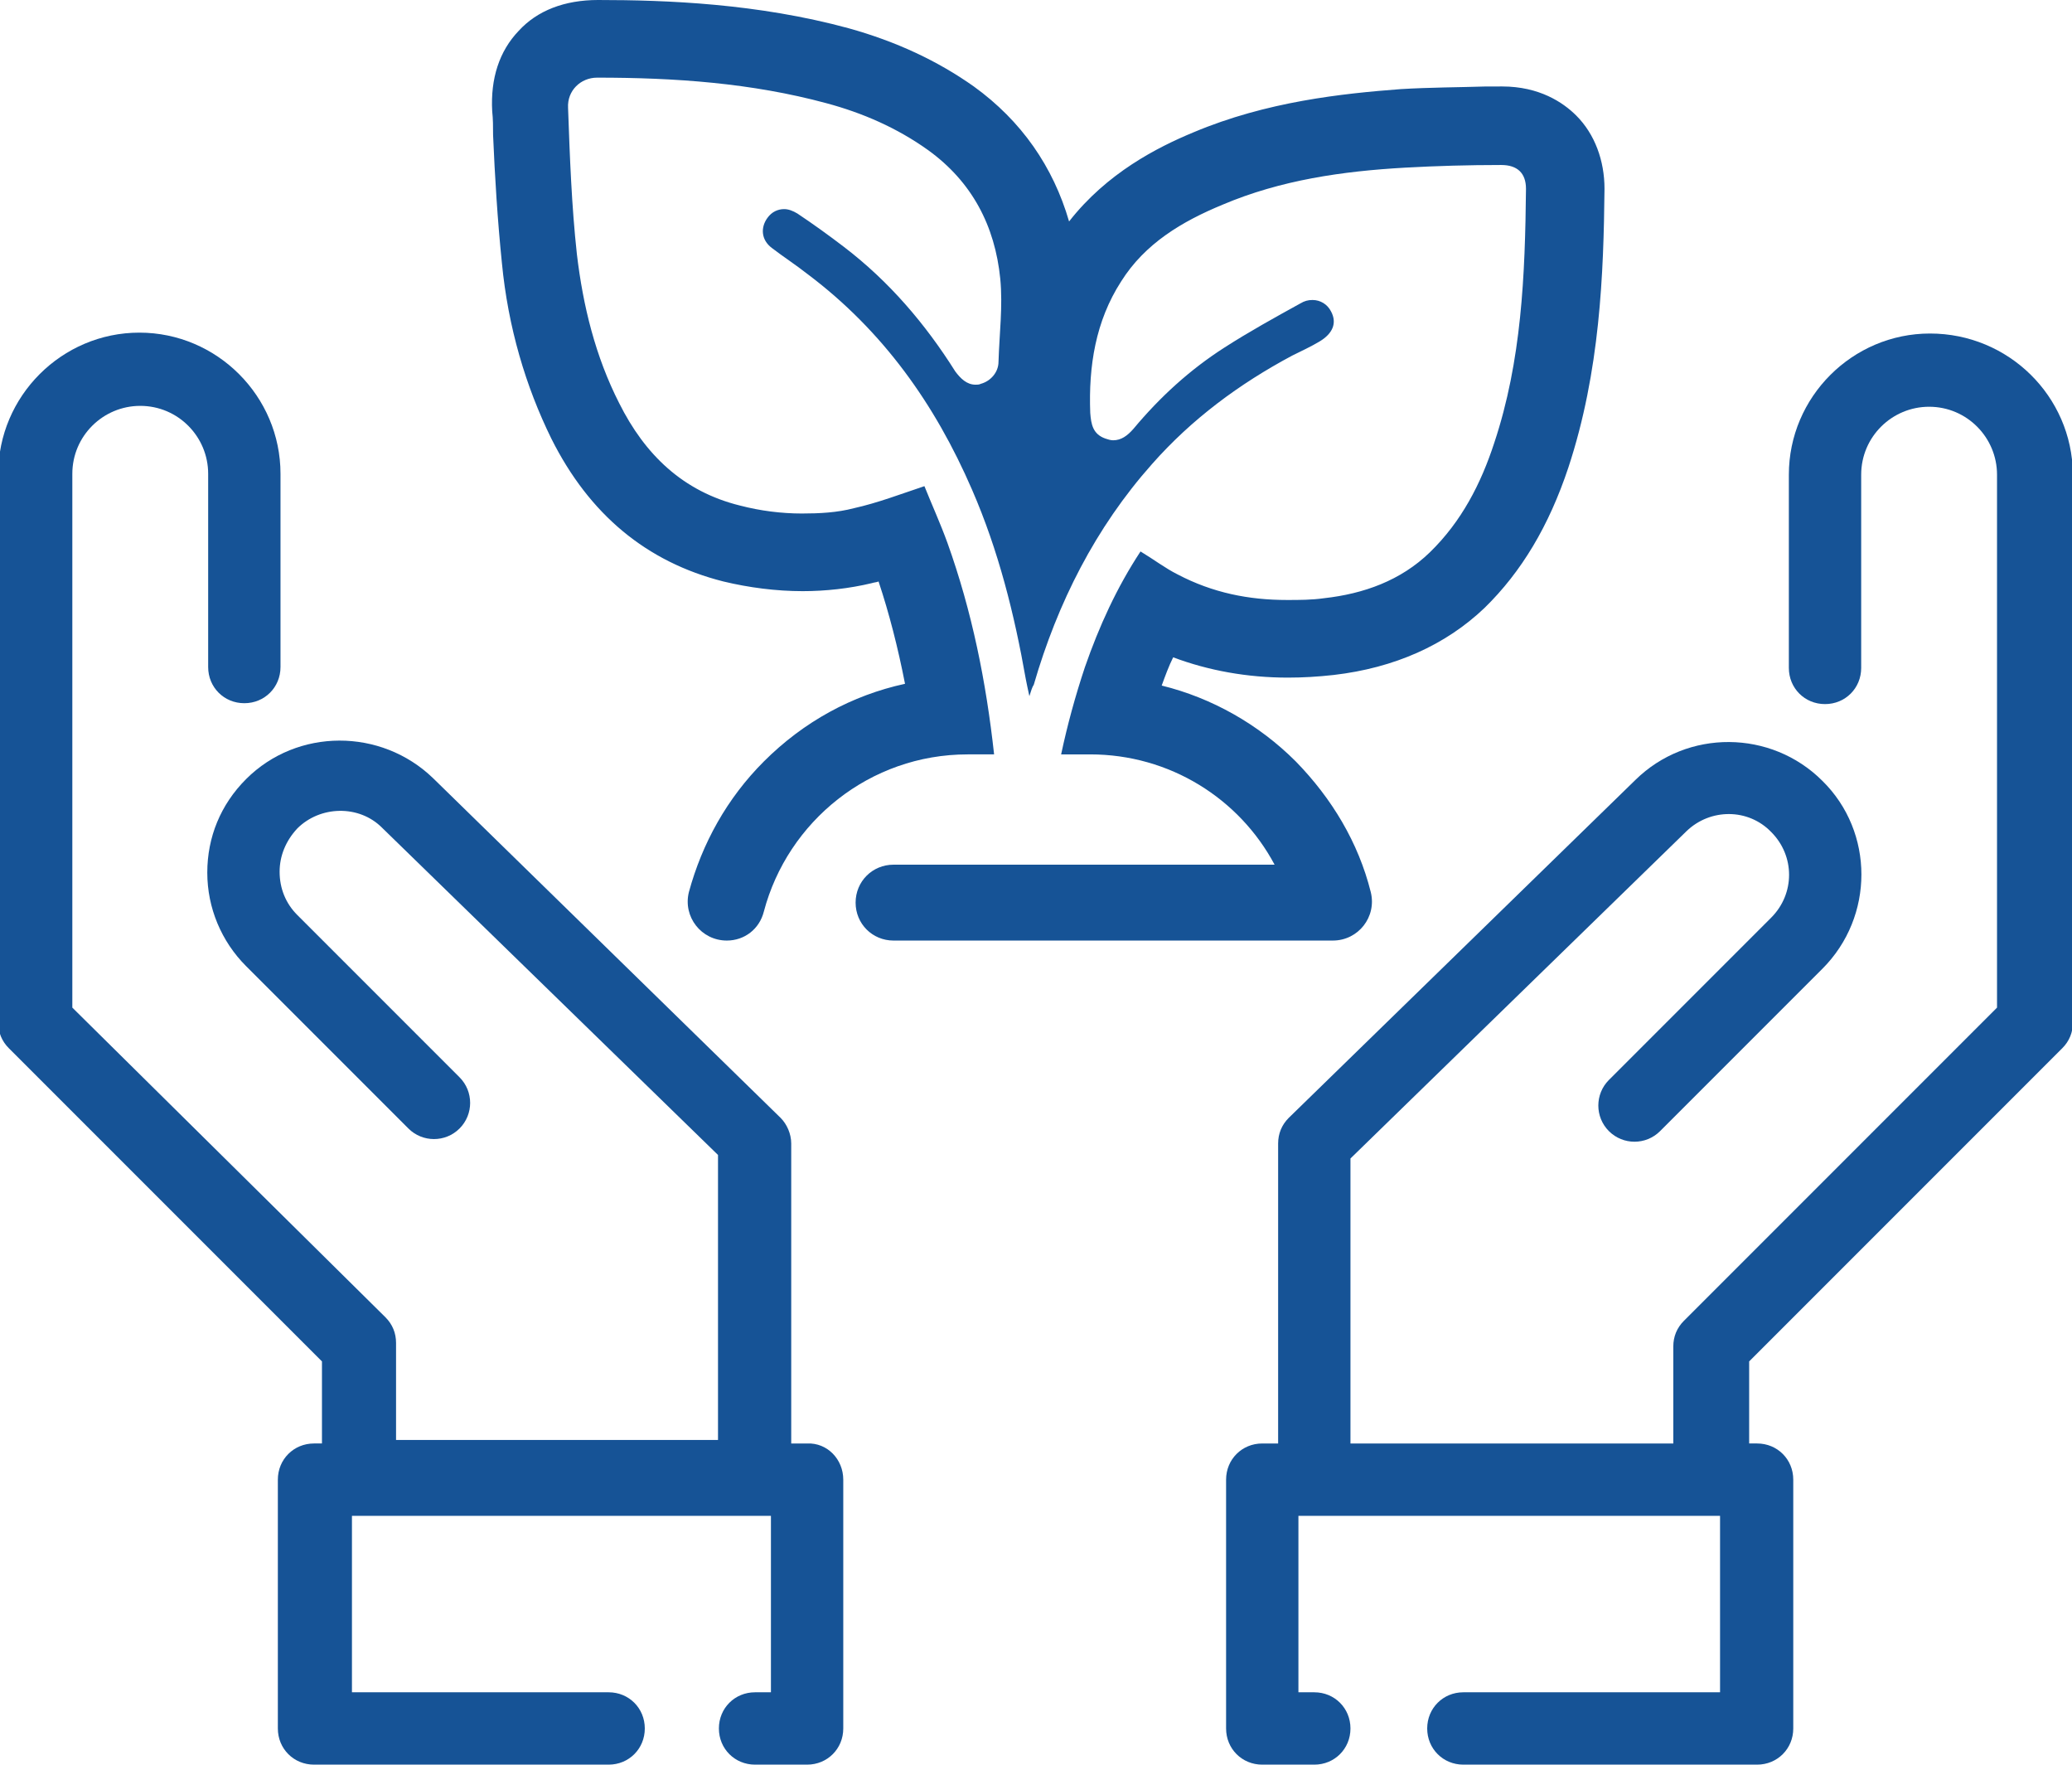
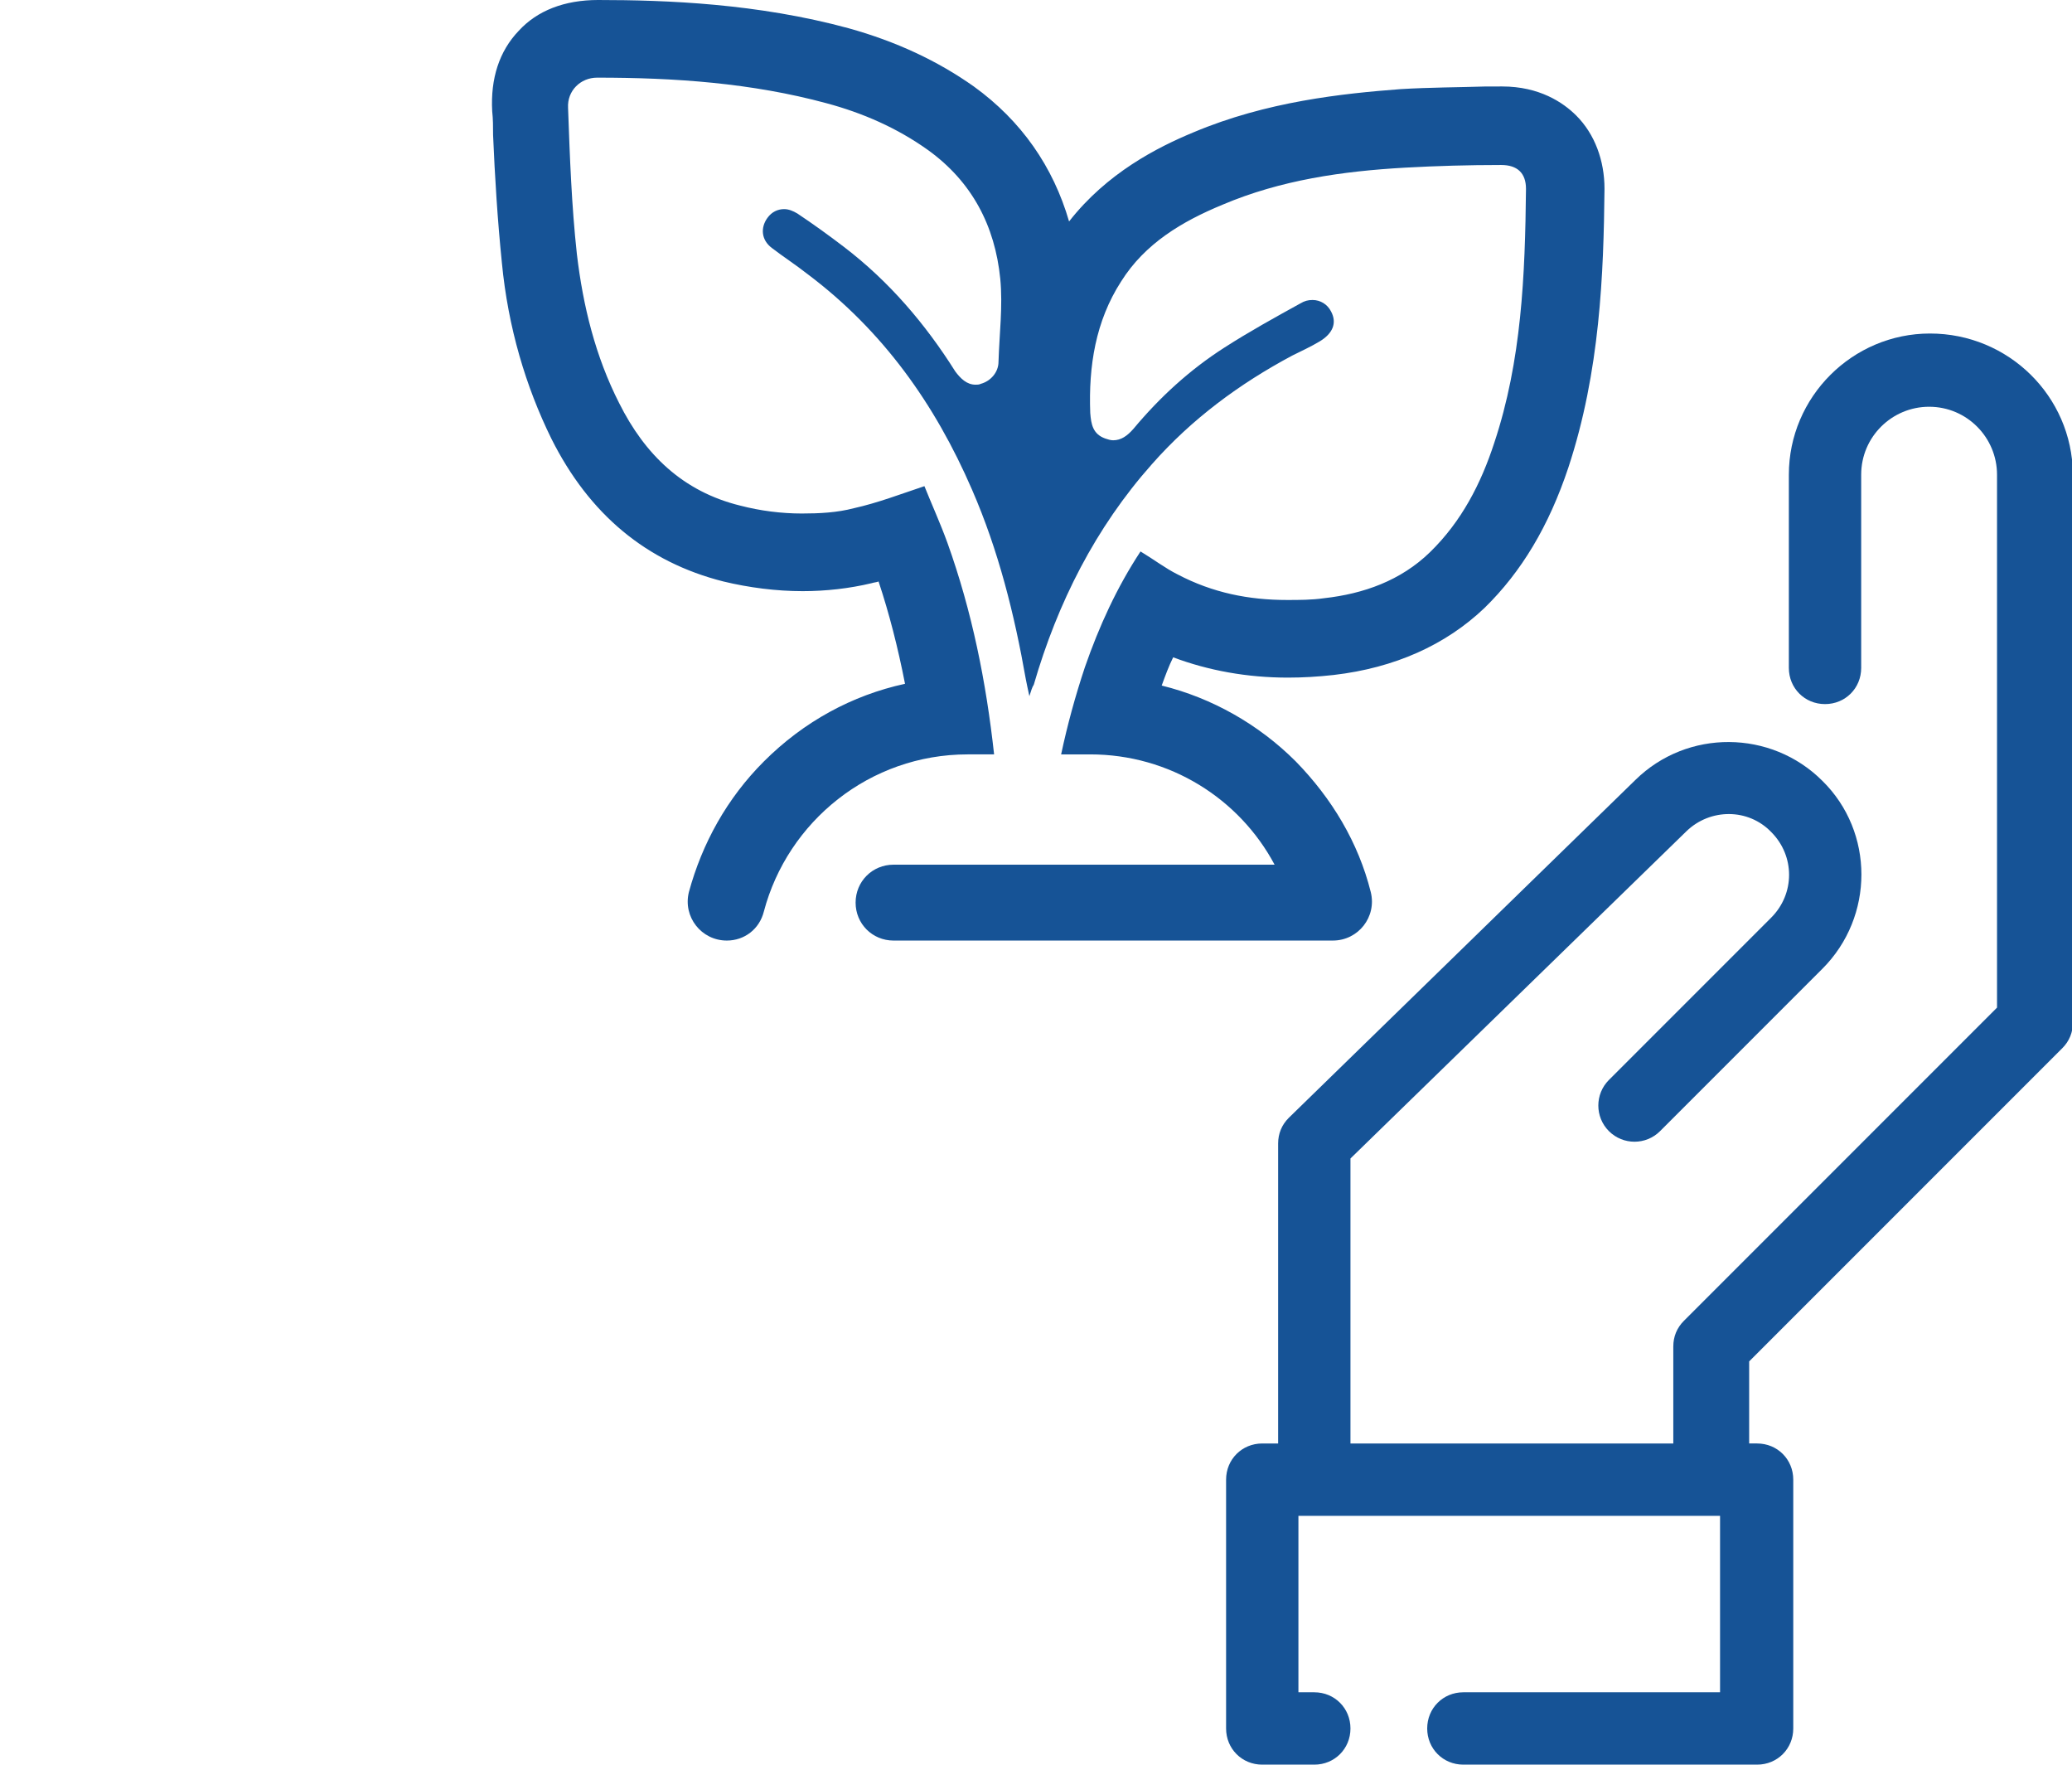
<svg xmlns="http://www.w3.org/2000/svg" id="Layer_1" x="0px" y="0px" viewBox="0 0 234.9 200" style="enable-background:new 0 0 234.9 200;" xml:space="preserve">
  <style type="text/css">	.st0{fill:#165396;}</style>
  <g>
-     <path class="st0" d="M91.5,163.6h-1.8v-34c0-1.1-0.5-2.2-1.2-2.9L49.1,88.2c-5.9-5.7-15.4-5.7-21.2,0.1c-2.9,2.9-4.4,6.6-4.4,10.6  c0,4,1.6,7.8,4.4,10.6l18.4,18.4c1.6,1.6,4.2,1.6,5.8,0c1.6-1.6,1.6-4.2,0-5.8l-18.4-18.4c-1.3-1.3-2-3-2-4.9c0-1.8,0.7-3.5,2-4.9  c2.6-2.6,7-2.7,9.6-0.1l38.1,37.1v32.3H44.9v-11c0-1.1-0.4-2.1-1.2-2.9L8.2,114.2V53.7c0-4.3,3.5-7.7,7.7-7.7  c4.3,0,7.7,3.5,7.7,7.7v21.9c0,2.3,1.8,4.1,4.1,4.1s4.1-1.8,4.1-4.1V53.7c0-8.8-7.2-16-16-16s-16,7.2-16,16v62.2  c0,1.1,0.4,2.1,1.2,2.9l35.5,35.5v9.3h-0.9c-2.3,0-4.1,1.8-4.1,4.1v28.2c0,2.3,1.8,4.1,4.1,4.1H69c2.3,0,4.1-1.8,4.1-4.1  c0-2.3-1.8-4.1-4.1-4.1H39.9v-20h47.5v20h-1.8c-2.3,0-4.1,1.8-4.1,4.1c0,2.3,1.8,4.1,4.1,4.1h5.9c2.3,0,4.1-1.8,4.1-4.1v-28.2  C95.6,165.4,93.8,163.5,91.5,163.6L91.5,163.6z" />
    <path class="st0" d="M218.8,37.8c-8.8,0-16,7.2-16,16v21.9c0,2.3,1.8,4.1,4.1,4.1c2.3,0,4.1-1.8,4.1-4.1V53.8  c0-4.3,3.5-7.7,7.7-7.7c4.3,0,7.7,3.5,7.7,7.7v60.4l-35.5,35.5c-0.8,0.8-1.2,1.8-1.2,2.9v11h-36.6v-32.3l38.1-37.1  c2.7-2.6,7-2.6,9.6,0.1c2.7,2.7,2.7,7,0,9.7l-18.4,18.4c-1.6,1.6-1.6,4.2,0,5.8c1.6,1.6,4.2,1.6,5.8,0l18.4-18.4  c5.9-5.9,5.9-15.5,0-21.3c-5.8-5.8-15.3-5.9-21.2-0.1l-39.3,38.3c-0.8,0.8-1.2,1.8-1.2,2.9v34h-1.8c-2.3,0-4.1,1.8-4.1,4.1v28.2  c0,2.3,1.8,4.1,4.1,4.1h5.9c2.3,0,4.1-1.8,4.1-4.1c0-2.3-1.8-4.1-4.1-4.1h-1.8v-20H195v20h-29.1c-2.3,0-4.1,1.8-4.1,4.1  c0,2.3,1.8,4.1,4.1,4.1h33.3c2.3,0,4.1-1.8,4.1-4.1v-28.2c0-2.3-1.8-4.1-4.1-4.1h-0.9v-9.3l35.5-35.5c0.8-0.8,1.2-1.8,1.2-2.9V53.7  C234.9,44.9,227.7,37.8,218.8,37.8L218.8,37.8z" />
    <path class="st0" d="M151.1,106.6c2.9,0,5-2.7,4.3-5.5c-1.4-5.6-4.4-10.6-8.5-14.8c-4.2-4.2-9.5-7.2-15.2-8.6  c0.4-1.1,0.8-2.2,1.3-3.2c4,1.5,8.4,2.3,13,2.3c1.7,0,3.4-0.1,5.2-0.3c6.9-0.8,12.7-3.4,17.1-7.6c4.2-4.1,7.3-9.3,9.5-15.9  c3.6-10.9,4-22,4.1-31.6c0-3.2-1.1-6.2-3.2-8.3c-1.5-1.5-4.2-3.3-8.4-3.3H170h-1.5c-3.1,0.1-6.4,0.1-9.7,0.3  c-6.6,0.5-15.2,1.4-23.5,4.9c-4.1,1.7-9.8,4.6-14.1,10.1c-1.8-6.2-5.4-11.4-10.8-15.3c-4.1-2.9-8.8-5.1-14.2-6.6  C85.9,0.4,75.6,0,67.8,0h0c-3.8,0-6.9,1.2-9,3.5c-2.2,2.3-3.2,5.4-3,9.1c0.1,0.9,0.1,1.8,0.1,2.7c0.2,4.7,0.5,9.6,1,14.5  c0.7,7.3,2.7,14,5.6,19.9c4.3,8.6,10.8,14,19.5,16.2C84.9,66.6,88,67,91,67c2.6,0,5.3-0.3,7.8-0.9c0.3-0.1,0.6-0.1,0.8-0.2  c1.2,3.6,2.2,7.5,3,11.6c-6,1.3-11.5,4.3-16,8.8c-4.2,4.2-7,9.3-8.5,14.8c-0.7,2.8,1.4,5.5,4.3,5.5c2,0,3.7-1.3,4.2-3.3  c2.7-10.2,12-17.8,23.1-17.8h3c-0.9-8.2-2.5-16.2-5.3-24c-0.8-2.2-1.8-4.4-2.6-6.4c-2.7,0.9-5.3,1.9-8,2.5  c-1.9,0.5-3.9,0.6-5.9,0.6c-2.3,0-4.7-0.3-7-0.9c-6.5-1.6-10.8-5.8-13.7-11.6c-2.7-5.3-4.1-11-4.8-16.9c-0.6-5.5-0.8-11-1-16.6  c-0.1-1.9,1.4-3.4,3.3-3.4c8.8,0,17.5,0.6,26,2.9c4.1,1.1,8,2.8,11.5,5.3c5,3.6,7.6,8.6,8.2,14.6c0.3,3.1-0.1,6.2-0.2,9.4  c0,1.2-0.9,2.2-2,2.5c-0.2,0.1-0.4,0.1-0.6,0.1c-1,0-1.7-0.7-2.3-1.5c-3.4-5.4-7.5-10.2-12.6-14.1c-1.7-1.3-3.5-2.6-5.3-3.8  c-0.5-0.3-1-0.5-1.5-0.5c-0.7,0-1.4,0.3-1.9,1c-0.8,1.1-0.7,2.5,0.5,3.4c1.3,1,2.7,1.9,4.1,3c8.5,6.4,14.4,14.7,18.6,24.4  c3,6.9,4.8,14.1,6.1,21.5c0.1,0.5,0.2,1,0.4,1.9c0.2-0.6,0.3-1,0.5-1.3c2.7-9.3,7-17.8,13.4-25c4.5-5.1,9.9-9.1,15.9-12.3  c1-0.5,2.1-1,3.1-1.6c1.5-0.9,2-2.1,1.3-3.4c-0.4-0.8-1.2-1.3-2.1-1.3c-0.5,0-0.9,0.1-1.4,0.4c-2.9,1.6-5.8,3.2-8.6,5  c-3.9,2.5-7.3,5.6-10.3,9.2c-0.7,0.8-1.4,1.3-2.3,1.3c-0.3,0-0.6-0.1-0.9-0.2c-1.4-0.5-1.6-1.6-1.7-2.9c-0.2-5.3,0.6-10.4,3.5-14.9  c2.7-4.3,6.9-6.8,11.5-8.7c6.6-2.8,13.6-3.8,20.7-4.2c3.6-0.2,7.2-0.3,10.8-0.3h0.1c1.8,0,2.8,0.9,2.8,2.7  c-0.1,9.8-0.5,19.5-3.6,28.8c-1.5,4.6-3.7,8.9-7.3,12.4c-3.3,3.2-7.5,4.7-12,5.2c-1.4,0.2-2.8,0.2-4.2,0.2c-4.3,0-8.4-0.8-12.4-2.9  c-1.4-0.7-2.7-1.7-4.2-2.6c-2.7,4.1-4.7,8.5-6.3,13.1c-1.1,3.3-2,6.6-2.7,9.9h3.3c9,0,16.9,5,20.9,12.5h-43.2  c-2.4,0-4.3,1.9-4.3,4.3c0,2.4,1.9,4.3,4.3,4.3H151L151.1,106.6L151.1,106.6z" />
  </g>
</svg>